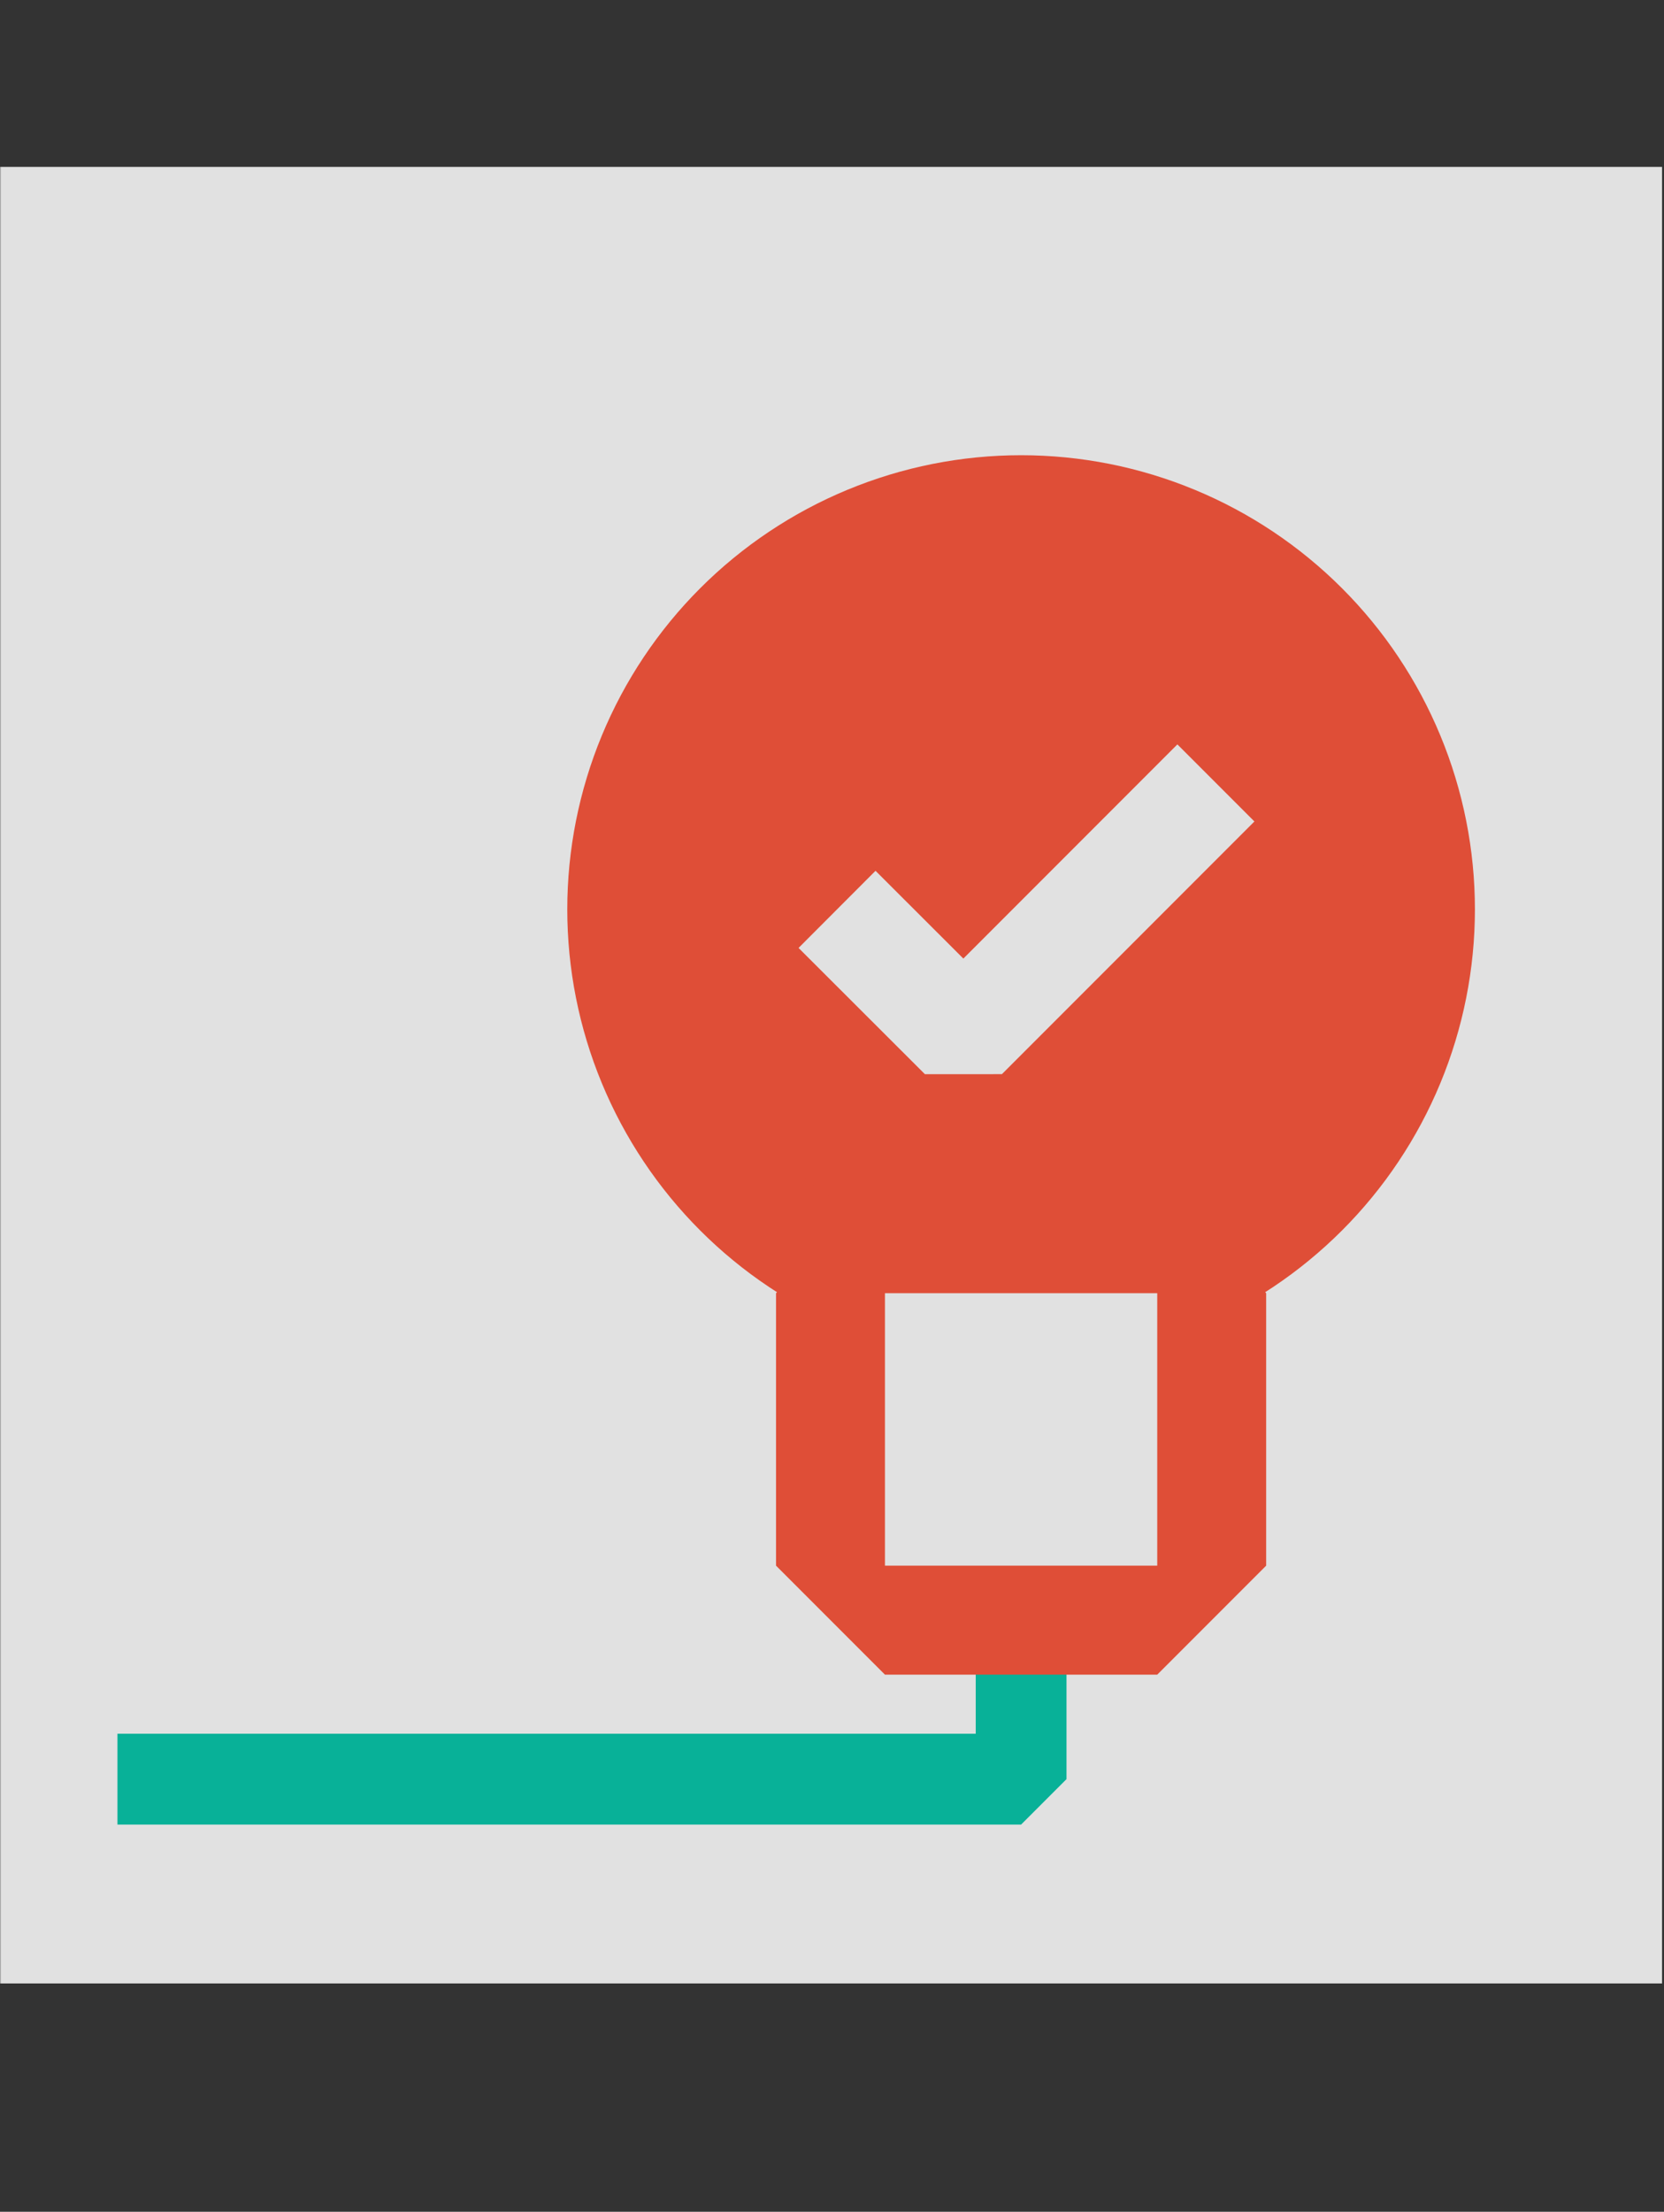
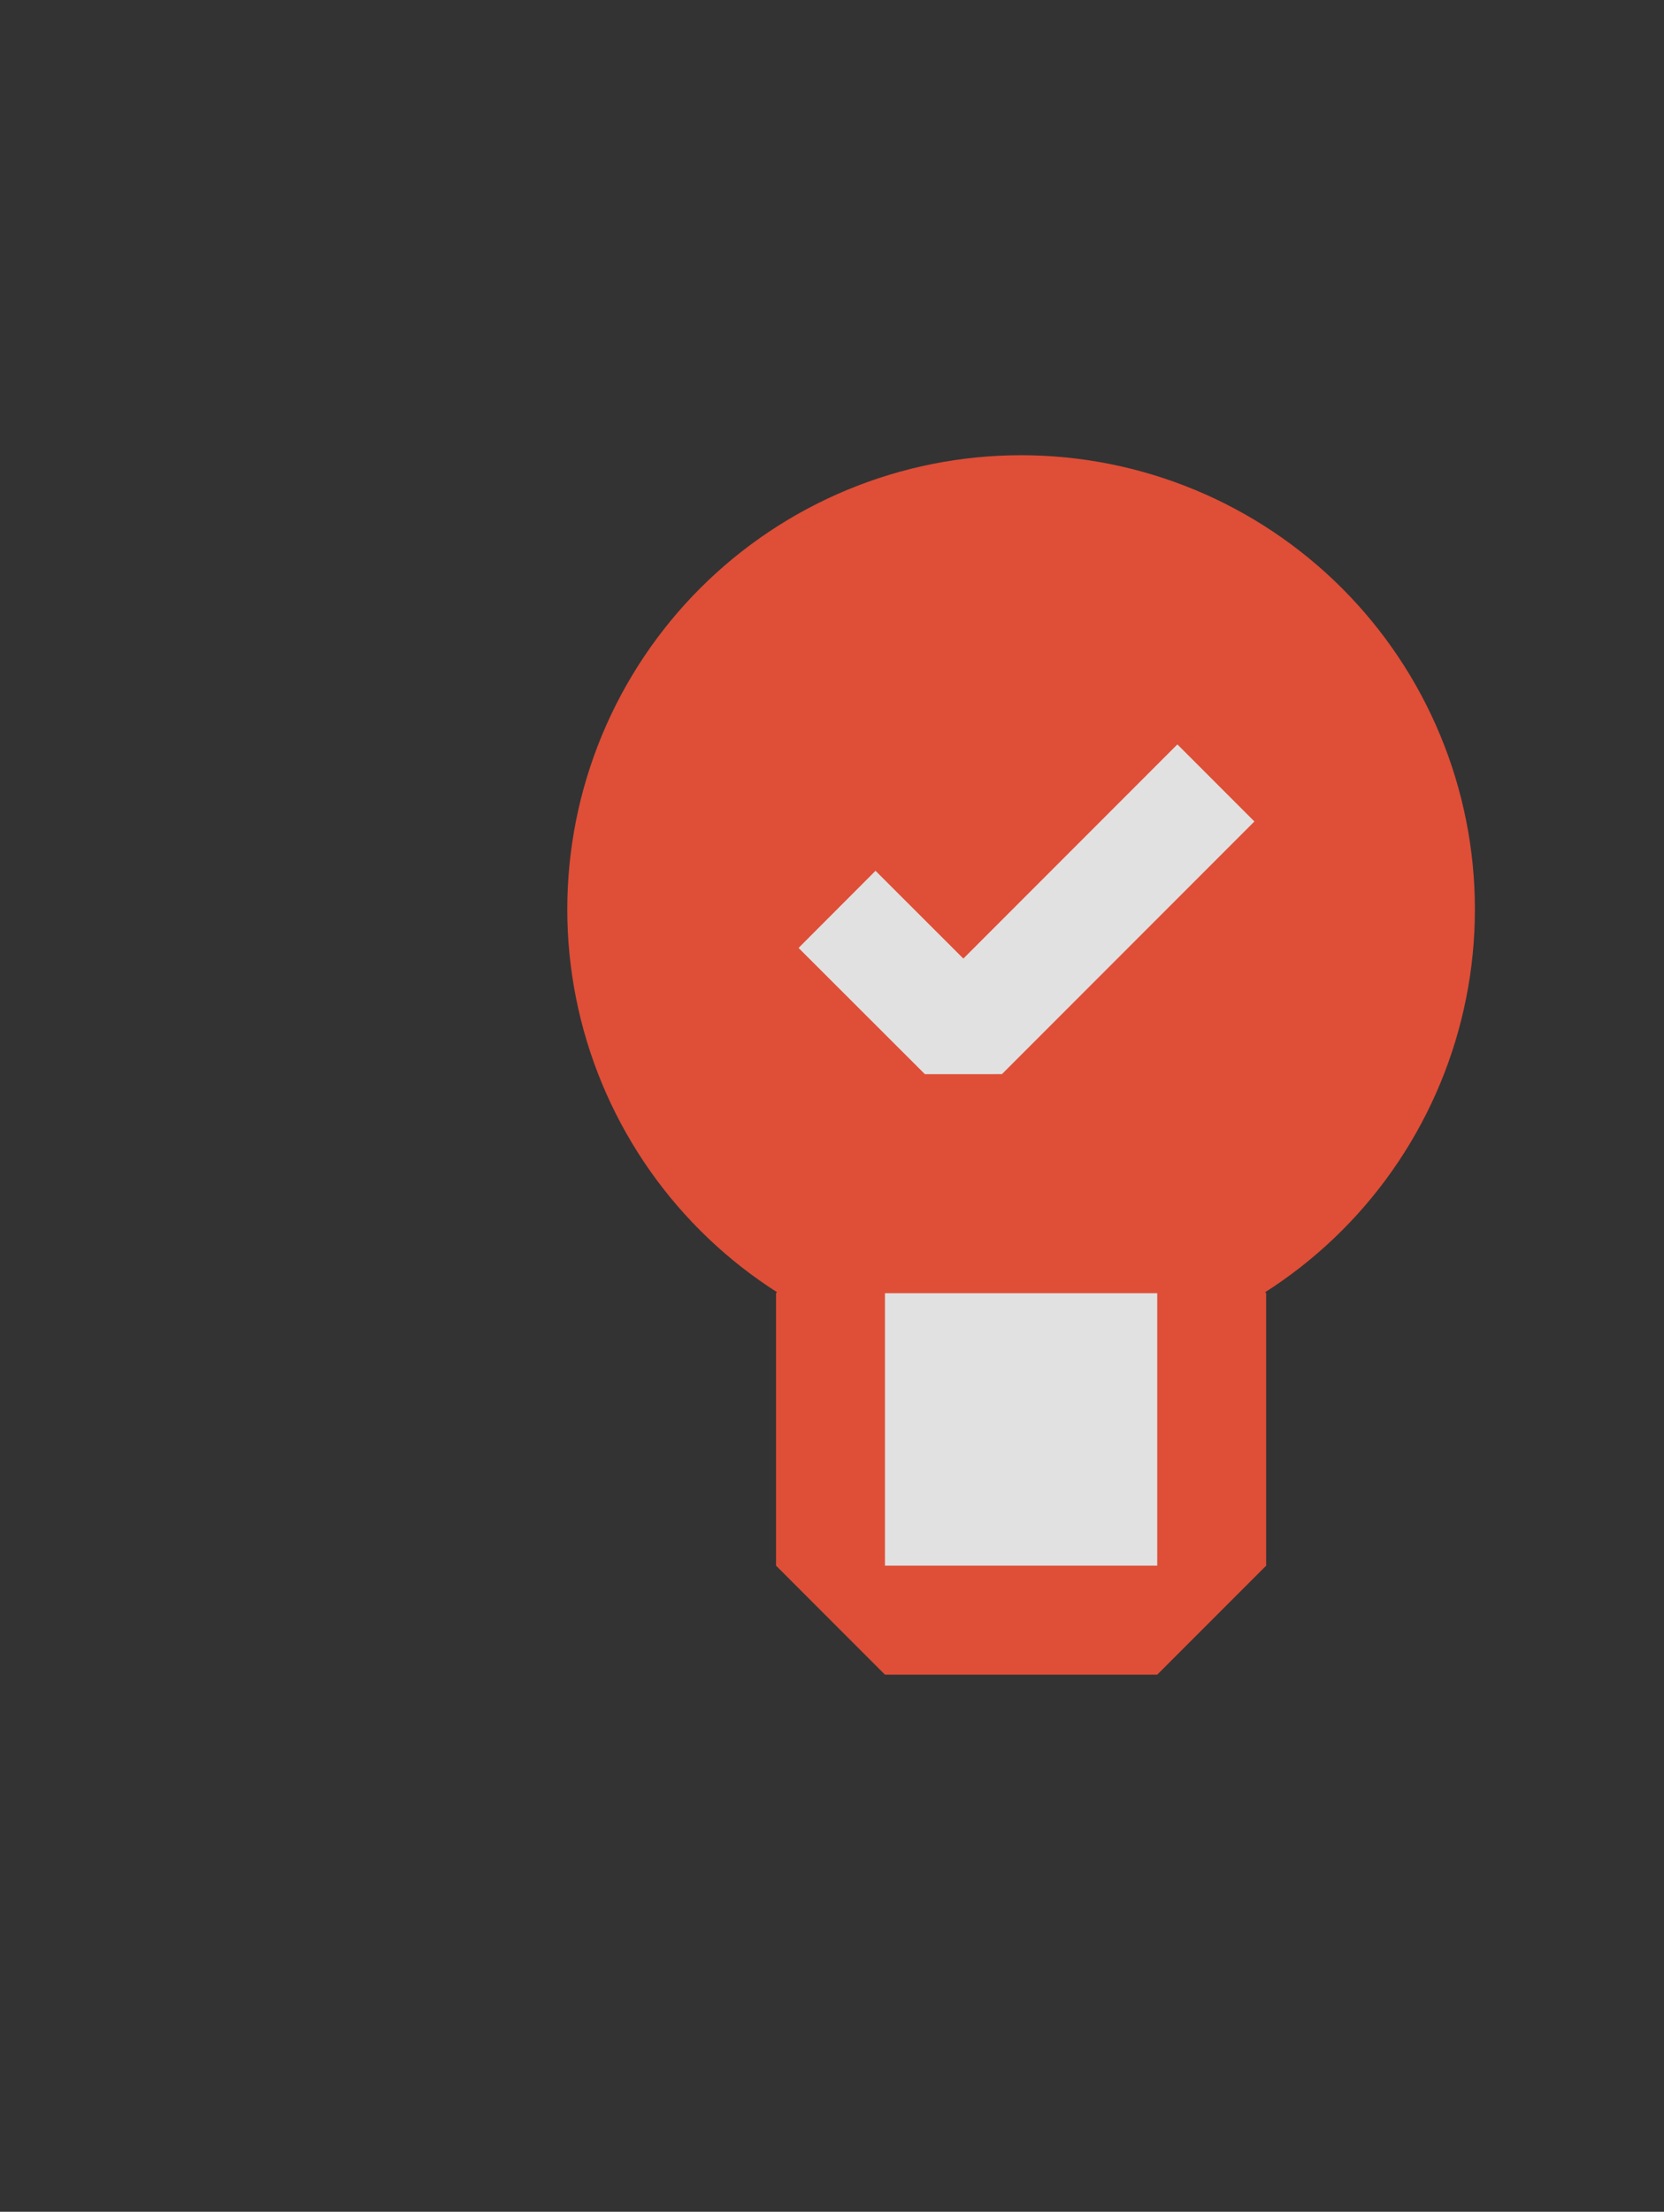
<svg xmlns="http://www.w3.org/2000/svg" width="923" zoomAndPan="magnify" viewBox="0 0 692.25 919.5" height="1226" preserveAspectRatio="xMidYMid meet" version="1.0">
  <rect x="0" y="0" width="692.25" height="919.5" fill="#333333" stroke="none" />
  <defs>
    <filter x="0%" y="0%" width="100%" height="100%" id="86c80ae1bb">
      <feColorMatrix values="0 0 0 0 1 0 0 0 0 1 0 0 0 0 1 0 0 0 1 0" color-interpolation-filters="sRGB" />
    </filter>
    <clipPath id="389c99deb7">
      <path d="M 0 69 L 691.5 69 L 691.5 825 L 0 825 Z M 0 69 " clip-rule="nonzero" />
    </clipPath>
    <mask id="7482d045b1">
      <g filter="url(#86c80ae1bb)">
        <rect x="-69.225" width="830.7" fill="#000000" y="-91.95" height="1103.4" fill-opacity="0.85" />
      </g>
    </mask>
    <clipPath id="0d2b797598">
-       <path d="M 0 0.398 L 691.5 0.398 L 691.5 755.578 L 0 755.578 Z M 0 0.398 " clip-rule="nonzero" />
-     </clipPath>
+       </clipPath>
    <clipPath id="223dd223f3">
      <rect x="0" width="692" y="0" height="756" />
    </clipPath>
  </defs>
  <g clip-path="url(#389c99deb7)">
    <g mask="url(#7482d045b1)">
      <g transform="matrix(1, 0, 0, 1, 0, 69)">
        <g clip-path="url(#223dd223f3)">
          <g clip-path="url(#0d2b797598)">
            <path fill="#ffffff" d="M 0 0.398 L 755.184 0.398 L 755.184 755.578 L 0 755.578 Z M 0 0.398 " fill-opacity="1" fill-rule="nonzero" />
          </g>
-           <path stroke-linecap="butt" transform="matrix(7.552, 0, 0, 7.552, 0, 0.398)" fill="none" stroke-linejoin="bevel" d="M 6.47 88.75 L 56.25 88.75 L 56.25 82.4 " stroke="#00c7a9" stroke-width="5" stroke-opacity="1" stroke-miterlimit="4" />
          <path fill="#fd5237" d="M 590.93 309.039 C 590.93 311.758 590.863 314.477 590.73 317.191 C 590.598 319.91 590.395 322.621 590.129 325.324 C 589.863 328.031 589.531 330.73 589.133 333.418 C 588.734 336.109 588.27 338.785 587.738 341.453 C 587.207 344.121 586.613 346.773 585.949 349.41 C 585.289 352.047 584.566 354.668 583.777 357.27 C 582.988 359.871 582.133 362.453 581.219 365.012 C 580.301 367.57 579.324 370.109 578.281 372.621 C 577.242 375.133 576.141 377.617 574.977 380.074 C 573.816 382.531 572.594 384.961 571.312 387.359 C 570.031 389.758 568.691 392.121 567.293 394.453 C 565.895 396.785 564.441 399.082 562.93 401.344 C 561.418 403.605 559.855 405.828 558.234 408.012 C 556.613 410.195 554.941 412.336 553.219 414.438 C 551.492 416.539 549.719 418.598 547.891 420.613 C 546.066 422.629 544.191 424.598 542.27 426.52 C 540.348 428.441 538.379 430.316 536.363 432.141 C 534.348 433.969 532.289 435.742 530.188 437.469 C 528.086 439.195 525.941 440.867 523.758 442.484 C 521.574 444.105 519.352 445.672 517.094 447.18 C 514.832 448.691 512.535 450.145 510.203 451.543 C 507.871 452.941 505.504 454.281 503.109 455.562 C 500.711 456.844 498.281 458.066 495.824 459.23 C 493.367 460.391 490.879 461.492 488.367 462.535 C 485.855 463.574 483.32 464.555 480.762 465.469 C 478.199 466.387 475.621 467.238 473.02 468.027 C 470.414 468.816 467.797 469.543 465.16 470.203 C 462.52 470.863 459.867 471.457 457.203 471.988 C 454.535 472.52 451.855 472.984 449.168 473.383 C 446.477 473.781 443.781 474.113 441.074 474.379 C 438.367 474.648 435.656 474.848 432.941 474.98 C 430.227 475.113 427.508 475.18 424.789 475.18 C 422.07 475.18 419.352 475.113 416.637 474.98 C 413.922 474.848 411.211 474.648 408.504 474.379 C 405.801 474.113 403.102 473.781 400.41 473.383 C 397.723 472.984 395.043 472.52 392.379 471.988 C 389.711 471.457 387.059 470.863 384.422 470.203 C 381.785 469.543 379.164 468.816 376.562 468.027 C 373.961 467.238 371.379 466.387 368.82 465.469 C 366.258 464.555 363.723 463.574 361.211 462.535 C 358.699 461.492 356.215 460.391 353.754 459.23 C 351.297 458.066 348.871 456.844 346.473 455.562 C 344.074 454.281 341.707 452.941 339.375 451.543 C 337.043 450.145 334.75 448.691 332.488 447.18 C 330.227 445.672 328.004 444.105 325.82 442.484 C 323.637 440.867 321.492 439.195 319.391 437.469 C 317.289 435.742 315.23 433.969 313.219 432.141 C 311.203 430.316 309.234 428.441 307.312 426.52 C 305.387 424.598 303.516 422.629 301.688 420.613 C 299.863 418.598 298.086 416.539 296.363 414.438 C 294.637 412.336 292.965 410.195 291.344 408.012 C 289.727 405.828 288.16 403.605 286.648 401.344 C 285.141 399.082 283.684 396.785 282.285 394.453 C 280.891 392.121 279.551 389.758 278.266 387.359 C 276.984 384.961 275.762 382.531 274.602 380.074 C 273.438 377.617 272.336 375.133 271.297 372.621 C 270.258 370.109 269.277 367.57 268.363 365.012 C 267.445 362.453 266.594 359.871 265.805 357.27 C 265.016 354.668 264.289 352.047 263.629 349.41 C 262.969 346.773 262.371 344.121 261.844 341.453 C 261.312 338.785 260.848 336.109 260.449 333.418 C 260.051 330.73 259.715 328.031 259.449 325.324 C 259.184 322.621 258.984 319.91 258.852 317.191 C 258.715 314.477 258.648 311.758 258.648 309.039 C 258.648 306.32 258.715 303.605 258.852 300.887 C 258.984 298.172 259.184 295.461 259.449 292.758 C 259.715 290.051 260.051 287.352 260.449 284.664 C 260.848 281.973 261.312 279.297 261.844 276.629 C 262.371 273.961 262.969 271.309 263.629 268.672 C 264.289 266.035 265.016 263.414 265.805 260.812 C 266.594 258.211 267.445 255.629 268.363 253.07 C 269.277 250.508 270.258 247.973 271.297 245.461 C 272.336 242.949 273.438 240.465 274.602 238.008 C 275.762 235.547 276.984 233.121 278.266 230.723 C 279.551 228.324 280.891 225.961 282.285 223.629 C 283.684 221.297 285.141 219 286.648 216.738 C 288.16 214.477 289.727 212.254 291.344 210.07 C 292.965 207.887 294.637 205.746 296.363 203.645 C 298.086 201.539 299.863 199.484 301.688 197.469 C 303.516 195.453 305.387 193.484 307.312 191.562 C 309.234 189.641 311.203 187.766 313.219 185.938 C 315.23 184.113 317.289 182.336 319.391 180.613 C 321.492 178.887 323.637 177.215 325.82 175.598 C 328.004 173.977 330.227 172.41 332.488 170.898 C 334.75 169.391 337.043 167.934 339.375 166.539 C 341.707 165.141 344.074 163.801 346.473 162.52 C 348.871 161.238 351.297 160.016 353.754 158.852 C 356.215 157.688 358.699 156.586 361.211 155.547 C 363.723 154.508 366.258 153.527 368.82 152.613 C 371.379 151.695 373.961 150.844 376.562 150.055 C 379.164 149.266 381.785 148.539 384.422 147.879 C 387.059 147.219 389.711 146.625 392.379 146.094 C 395.043 145.562 397.723 145.098 400.41 144.699 C 403.102 144.301 405.801 143.969 408.504 143.699 C 411.211 143.434 413.922 143.234 416.637 143.102 C 419.352 142.969 422.07 142.902 424.789 142.902 C 427.508 142.902 430.227 142.969 432.941 143.102 C 435.656 143.234 438.367 143.434 441.074 143.699 C 443.781 143.969 446.477 144.301 449.168 144.699 C 451.855 145.098 454.535 145.562 457.203 146.094 C 459.867 146.625 462.52 147.219 465.16 147.879 C 467.797 148.539 470.414 149.266 473.02 150.055 C 475.621 150.844 478.199 151.695 480.762 152.613 C 483.32 153.527 485.855 154.508 488.367 155.547 C 490.879 156.586 493.367 157.688 495.824 158.852 C 498.281 160.016 500.711 161.238 503.109 162.52 C 505.504 163.801 507.871 165.141 510.203 166.539 C 512.535 167.934 514.832 169.391 517.094 170.898 C 519.352 172.41 521.574 173.977 523.758 175.598 C 525.941 177.215 528.086 178.887 530.188 180.613 C 532.289 182.336 534.348 184.113 536.363 185.938 C 538.379 187.766 540.348 189.641 542.27 191.562 C 544.191 193.484 546.066 195.453 547.891 197.469 C 549.719 199.484 551.492 201.539 553.219 203.645 C 554.941 205.746 556.613 207.887 558.234 210.07 C 559.855 212.254 561.418 214.477 562.93 216.738 C 564.441 219 565.895 221.297 567.293 223.629 C 568.691 225.961 570.031 228.324 571.312 230.723 C 572.594 233.121 573.816 235.547 574.98 238.008 C 576.141 240.465 577.242 242.949 578.281 245.461 C 579.324 247.973 580.301 250.508 581.219 253.07 C 582.133 255.629 582.988 258.211 583.777 260.812 C 584.566 263.414 585.289 266.035 585.949 268.672 C 586.613 271.309 587.207 273.961 587.738 276.629 C 588.27 279.297 588.734 281.973 589.133 284.664 C 589.531 287.352 589.863 290.051 590.129 292.758 C 590.395 295.461 590.598 298.172 590.73 300.887 C 590.863 303.605 590.93 306.32 590.93 309.039 Z M 590.93 309.039 " fill-opacity="1" fill-rule="nonzero" />
          <path fill="#fd5237" d="M 424.789 165.555 C 427.137 165.555 429.484 165.613 431.832 165.73 C 434.176 165.844 436.516 166.016 438.855 166.246 C 441.191 166.477 443.52 166.766 445.844 167.109 C 448.168 167.453 450.48 167.855 452.781 168.312 C 455.086 168.77 457.375 169.285 459.652 169.855 C 461.93 170.426 464.195 171.055 466.441 171.734 C 468.688 172.418 470.918 173.152 473.129 173.945 C 475.34 174.734 477.531 175.578 479.699 176.477 C 481.867 177.375 484.016 178.328 486.137 179.332 C 488.262 180.336 490.355 181.391 492.43 182.5 C 494.5 183.605 496.543 184.762 498.555 185.969 C 500.57 187.176 502.555 188.434 504.504 189.738 C 506.457 191.043 508.379 192.395 510.262 193.793 C 512.148 195.191 514 196.637 515.816 198.125 C 517.629 199.617 519.41 201.148 521.148 202.727 C 522.887 204.301 524.59 205.922 526.25 207.582 C 527.91 209.242 529.527 210.941 531.105 212.684 C 532.684 214.422 534.215 216.199 535.703 218.016 C 537.195 219.832 538.641 221.68 540.039 223.566 C 541.438 225.453 542.789 227.371 544.094 229.324 C 545.398 231.277 546.652 233.262 547.859 235.273 C 549.066 237.289 550.227 239.332 551.332 241.402 C 552.438 243.473 553.496 245.57 554.5 247.691 C 555.504 249.816 556.453 251.961 557.352 254.133 C 558.25 256.301 559.094 258.492 559.887 260.703 C 560.68 262.914 561.414 265.141 562.098 267.391 C 562.777 269.637 563.402 271.898 563.973 274.176 C 564.543 276.453 565.059 278.746 565.516 281.047 C 565.977 283.352 566.375 285.664 566.723 287.988 C 567.066 290.309 567.352 292.641 567.582 294.977 C 567.812 297.312 567.984 299.656 568.102 302 C 568.215 304.348 568.273 306.691 568.273 309.039 C 568.273 311.391 568.215 313.734 568.102 316.082 C 567.984 318.426 567.812 320.77 567.582 323.105 C 567.352 325.441 567.066 327.77 566.723 330.094 C 566.375 332.418 565.977 334.73 565.516 337.031 C 565.059 339.336 564.543 341.625 563.973 343.906 C 563.402 346.184 562.777 348.445 562.098 350.691 C 561.414 352.938 560.68 355.168 559.887 357.379 C 559.094 359.59 558.25 361.781 557.352 363.949 C 556.453 366.121 555.504 368.266 554.5 370.387 C 553.496 372.512 552.438 374.609 551.332 376.68 C 550.227 378.75 549.066 380.793 547.859 382.805 C 546.652 384.82 545.398 386.805 544.094 388.758 C 542.789 390.707 541.438 392.629 540.039 394.516 C 538.641 396.402 537.195 398.25 535.703 400.066 C 534.215 401.883 532.684 403.66 531.105 405.398 C 529.527 407.141 527.91 408.84 526.25 410.5 C 524.59 412.16 522.887 413.777 521.148 415.355 C 519.41 416.934 517.629 418.465 515.816 419.957 C 514 421.445 512.148 422.891 510.262 424.289 C 508.379 425.688 506.457 427.039 504.504 428.344 C 502.555 429.648 500.57 430.902 498.555 432.113 C 496.543 433.32 494.5 434.477 492.43 435.582 C 490.355 436.691 488.262 437.746 486.137 438.75 C 484.016 439.754 481.867 440.703 479.699 441.602 C 477.531 442.5 475.34 443.348 473.129 444.137 C 470.918 444.93 468.688 445.664 466.441 446.348 C 464.195 447.027 461.93 447.656 459.652 448.227 C 457.375 448.797 455.086 449.309 452.781 449.77 C 450.48 450.227 448.168 450.629 445.844 450.973 C 443.52 451.316 441.191 451.605 438.855 451.836 C 436.516 452.066 434.176 452.238 431.832 452.352 C 429.484 452.469 427.137 452.523 424.789 452.523 C 422.441 452.523 420.094 452.469 417.75 452.352 C 415.402 452.238 413.062 452.066 410.727 451.836 C 408.391 451.605 406.059 451.316 403.734 450.973 C 401.414 450.629 399.102 450.227 396.797 449.77 C 394.496 449.309 392.203 448.797 389.926 448.227 C 387.648 447.656 385.387 447.027 383.137 446.348 C 380.891 445.664 378.664 444.93 376.453 444.137 C 374.242 443.348 372.051 442.5 369.879 441.602 C 367.711 440.703 365.566 439.754 363.441 438.75 C 361.32 437.746 359.223 436.691 357.152 435.582 C 355.082 434.477 353.039 433.32 351.023 432.113 C 349.012 430.902 347.027 429.648 345.074 428.344 C 343.121 427.039 341.203 425.688 339.316 424.289 C 337.43 422.891 335.578 421.445 333.766 419.957 C 331.949 418.465 330.172 416.934 328.43 415.355 C 326.691 413.777 324.992 412.16 323.332 410.5 C 321.672 408.84 320.051 407.141 318.477 405.398 C 316.898 403.66 315.363 401.883 313.875 400.066 C 312.387 398.25 310.941 396.402 309.543 394.516 C 308.145 392.629 306.793 390.707 305.488 388.758 C 304.184 386.805 302.926 384.82 301.719 382.805 C 300.512 380.793 299.355 378.75 298.246 376.68 C 297.141 374.609 296.086 372.512 295.082 370.387 C 294.078 368.266 293.125 366.121 292.227 363.949 C 291.328 361.781 290.484 359.59 289.691 357.379 C 288.902 355.168 288.164 352.938 287.484 350.691 C 286.801 348.445 286.176 346.184 285.605 343.906 C 285.035 341.625 284.52 339.336 284.062 337.031 C 283.605 334.73 283.203 332.418 282.859 330.094 C 282.512 327.77 282.227 325.441 281.996 323.105 C 281.766 320.77 281.594 318.426 281.477 316.082 C 281.363 313.734 281.305 311.391 281.305 309.039 C 281.305 306.691 281.363 304.348 281.477 302 C 281.594 299.656 281.766 297.312 281.996 294.977 C 282.227 292.641 282.512 290.309 282.859 287.988 C 283.203 285.664 283.605 283.352 284.062 281.047 C 284.52 278.746 285.035 276.453 285.605 274.176 C 286.176 271.898 286.801 269.637 287.484 267.391 C 288.164 265.141 288.902 262.914 289.691 260.703 C 290.484 258.492 291.328 256.301 292.227 254.133 C 293.125 251.961 294.078 249.816 295.082 247.691 C 296.086 245.57 297.141 243.473 298.246 241.402 C 299.355 239.332 300.512 237.289 301.719 235.273 C 302.926 233.262 304.184 231.277 305.488 229.324 C 306.793 227.371 308.145 225.453 309.543 223.566 C 310.941 221.68 312.387 219.832 313.875 218.016 C 315.363 216.199 316.898 214.422 318.477 212.684 C 320.051 210.941 321.672 209.242 323.332 207.582 C 324.992 205.922 326.691 204.301 328.43 202.727 C 330.172 201.148 331.949 199.617 333.766 198.125 C 335.578 196.637 337.43 195.191 339.316 193.793 C 341.203 192.395 343.121 191.043 345.074 189.738 C 347.027 188.434 349.012 187.176 351.023 185.969 C 353.039 184.762 355.082 183.605 357.152 182.5 C 359.223 181.391 361.32 180.336 363.441 179.332 C 365.566 178.328 367.711 177.375 369.879 176.477 C 372.051 175.578 374.242 174.734 376.453 173.945 C 378.664 173.152 380.891 172.418 383.137 171.734 C 385.387 171.055 387.648 170.426 389.926 169.855 C 392.203 169.285 394.496 168.77 396.797 168.312 C 399.102 167.855 401.414 167.453 403.734 167.109 C 406.059 166.766 408.391 166.477 410.727 166.246 C 413.062 166.016 415.402 165.844 417.75 165.73 C 420.094 165.613 422.441 165.555 424.789 165.555 M 424.789 120.246 C 421.699 120.246 418.613 120.32 415.527 120.473 C 412.441 120.625 409.359 120.852 406.285 121.156 C 403.211 121.457 400.145 121.836 397.086 122.289 C 394.031 122.742 390.988 123.27 387.957 123.871 C 384.926 124.477 381.914 125.152 378.918 125.902 C 375.918 126.652 372.941 127.477 369.984 128.375 C 367.027 129.273 364.094 130.242 361.188 131.281 C 358.277 132.324 355.395 133.434 352.539 134.617 C 349.688 135.801 346.863 137.051 344.07 138.371 C 341.277 139.691 338.516 141.082 335.793 142.539 C 333.066 143.996 330.379 145.516 327.73 147.105 C 325.078 148.695 322.469 150.348 319.902 152.062 C 317.332 153.781 314.805 155.559 312.324 157.398 C 309.844 159.238 307.406 161.141 305.02 163.102 C 302.629 165.059 300.293 167.078 298.004 169.152 C 295.715 171.227 293.477 173.355 291.293 175.543 C 289.105 177.727 286.977 179.965 284.902 182.254 C 282.828 184.543 280.809 186.883 278.848 189.27 C 276.891 191.66 274.988 194.094 273.148 196.574 C 271.309 199.059 269.527 201.582 267.812 204.152 C 266.094 206.719 264.441 209.332 262.855 211.98 C 261.266 214.629 259.742 217.316 258.285 220.043 C 256.832 222.77 255.441 225.527 254.121 228.32 C 252.801 231.113 251.547 233.938 250.367 236.793 C 249.184 239.645 248.07 242.527 247.031 245.438 C 245.988 248.348 245.02 251.281 244.125 254.234 C 243.227 257.191 242.402 260.172 241.652 263.168 C 240.902 266.164 240.227 269.18 239.621 272.207 C 239.02 275.238 238.492 278.281 238.039 281.34 C 237.586 284.395 237.207 287.461 236.902 290.535 C 236.602 293.609 236.375 296.691 236.223 299.777 C 236.07 302.863 235.996 305.949 235.996 309.039 C 235.996 312.129 236.07 315.219 236.223 318.305 C 236.375 321.391 236.602 324.473 236.902 327.547 C 237.207 330.621 237.586 333.688 238.039 336.742 C 238.492 339.801 239.02 342.844 239.621 345.871 C 240.227 348.902 240.902 351.918 241.652 354.914 C 242.402 357.91 243.227 360.887 244.125 363.844 C 245.02 366.801 245.988 369.734 247.031 372.645 C 248.07 375.555 249.184 378.434 250.367 381.289 C 251.547 384.145 252.801 386.969 254.121 389.762 C 255.441 392.555 256.832 395.312 258.285 398.039 C 259.742 400.762 261.266 403.449 262.855 406.102 C 264.441 408.75 266.094 411.359 267.812 413.93 C 269.527 416.5 271.309 419.023 273.148 421.508 C 274.988 423.988 276.891 426.422 278.848 428.812 C 280.809 431.199 282.828 433.539 284.902 435.828 C 286.977 438.117 289.105 440.355 291.293 442.539 C 293.477 444.723 295.715 446.855 298.004 448.93 C 300.293 451.004 302.629 453.02 305.02 454.98 C 307.406 456.941 309.844 458.844 312.324 460.684 C 314.805 462.523 317.332 464.301 319.902 466.02 C 322.469 467.734 325.078 469.387 327.73 470.977 C 330.379 472.562 333.066 474.086 335.793 475.543 C 338.516 477 341.277 478.391 344.07 479.711 C 346.863 481.031 349.688 482.281 352.539 483.465 C 355.395 484.648 358.277 485.758 361.188 486.801 C 364.098 487.84 367.027 488.809 369.984 489.707 C 372.941 490.605 375.918 491.426 378.918 492.18 C 381.914 492.93 384.926 493.605 387.957 494.207 C 390.988 494.812 394.031 495.34 397.086 495.793 C 400.145 496.246 403.211 496.625 406.285 496.926 C 409.359 497.23 412.441 497.457 415.527 497.609 C 418.613 497.762 421.699 497.836 424.789 497.836 C 427.879 497.836 430.969 497.762 434.055 497.609 C 437.141 497.457 440.219 497.23 443.297 496.926 C 446.371 496.625 449.434 496.246 452.492 495.793 C 455.547 495.34 458.59 494.812 461.621 494.207 C 464.652 493.605 467.668 492.93 470.664 492.18 C 473.66 491.426 476.637 490.605 479.594 489.707 C 482.551 488.809 485.484 487.84 488.395 486.801 C 491.301 485.758 494.184 484.648 497.039 483.465 C 499.895 482.281 502.719 481.031 505.512 479.711 C 508.305 478.387 511.062 477 513.789 475.543 C 516.512 474.086 519.199 472.562 521.852 470.977 C 524.5 469.387 527.109 467.734 529.68 466.02 C 532.246 464.301 534.773 462.523 537.254 460.684 C 539.738 458.844 542.172 456.941 544.559 454.98 C 546.949 453.02 549.289 451.004 551.578 448.93 C 553.867 446.855 556.102 444.723 558.289 442.539 C 560.473 440.355 562.602 438.117 564.68 435.828 C 566.754 433.539 568.77 431.199 570.73 428.812 C 572.691 426.422 574.59 423.988 576.434 421.508 C 578.273 419.023 580.051 416.5 581.766 413.93 C 583.484 411.359 585.137 408.75 586.727 406.102 C 588.312 403.449 589.836 400.762 591.293 398.039 C 592.75 395.312 594.137 392.555 595.457 389.762 C 596.781 386.969 598.031 384.145 599.215 381.289 C 600.395 378.434 601.508 375.555 602.551 372.645 C 603.59 369.734 604.559 366.801 605.457 363.844 C 606.352 360.887 607.176 357.91 607.926 354.914 C 608.68 351.918 609.355 348.902 609.957 345.871 C 610.559 342.844 611.09 339.801 611.543 336.742 C 611.996 333.688 612.375 330.621 612.676 327.547 C 612.98 324.473 613.207 321.391 613.359 318.305 C 613.508 315.219 613.586 312.129 613.586 309.039 C 613.586 305.949 613.508 302.863 613.359 299.777 C 613.207 296.691 612.98 293.609 612.676 290.535 C 612.375 287.461 611.996 284.395 611.543 281.34 C 611.09 278.281 610.559 275.238 609.957 272.207 C 609.355 269.18 608.68 266.164 607.926 263.168 C 607.176 260.172 606.352 257.191 605.457 254.234 C 604.559 251.281 603.59 248.348 602.551 245.438 C 601.508 242.527 600.395 239.645 599.215 236.793 C 598.031 233.938 596.781 231.113 595.457 228.32 C 594.137 225.527 592.75 222.77 591.293 220.043 C 589.836 217.316 588.312 214.629 586.727 211.98 C 585.137 209.332 583.484 206.719 581.766 204.152 C 580.051 201.582 578.273 199.059 576.434 196.574 C 574.59 194.094 572.691 191.66 570.73 189.27 C 568.77 186.883 566.754 184.543 564.68 182.254 C 562.602 179.965 560.473 177.727 558.289 175.543 C 556.102 173.355 553.867 171.227 551.578 169.152 C 549.289 167.078 546.949 165.059 544.559 163.102 C 542.172 161.141 539.738 159.238 537.254 157.398 C 534.773 155.559 532.246 153.781 529.68 152.062 C 527.109 150.348 524.5 148.695 521.852 147.105 C 519.199 145.516 516.512 143.996 513.789 142.539 C 511.062 141.082 508.305 139.691 505.512 138.371 C 502.719 137.051 499.895 135.801 497.039 134.617 C 494.184 133.434 491.301 132.324 488.395 131.281 C 485.484 130.242 482.551 129.273 479.594 128.375 C 476.637 127.477 473.66 126.652 470.664 125.902 C 467.668 125.152 464.652 124.477 461.621 123.871 C 458.59 123.27 455.547 122.742 452.492 122.289 C 449.434 121.836 446.371 121.457 443.297 121.156 C 440.219 120.852 437.141 120.625 434.055 120.473 C 430.969 120.32 427.879 120.246 424.789 120.246 Z M 424.789 120.246 " fill-opacity="1" fill-rule="nonzero" />
          <path fill="#ffffff" d="M 368.152 604.77 L 345.496 582.113 L 345.496 468.836 L 368.152 446.184 L 481.43 446.184 L 504.082 468.836 L 504.082 582.113 L 481.43 604.77 Z M 368.152 604.77 " fill-opacity="1" fill-rule="nonzero" />
          <path fill="#fd5237" d="M 481.43 468.609 L 481.43 581.887 L 368.152 581.887 L 368.152 468.609 L 481.43 468.609 M 481.43 423.301 L 368.152 423.301 L 322.84 468.609 L 322.84 581.887 L 368.152 627.199 L 481.43 627.199 L 526.738 581.887 L 526.738 468.609 Z M 481.43 423.301 " fill-opacity="1" fill-rule="nonzero" />
          <path stroke-linecap="butt" transform="matrix(7.552, 0, 0, 7.552, 0, 0.398)" fill="none" stroke-linejoin="bevel" d="M 46.11 40.87 L 53.07 47.82 L 66.98 33.91 " stroke="#ffffff" stroke-width="6" stroke-opacity="1" stroke-miterlimit="4" />
        </g>
      </g>
    </g>
  </g>
</svg>